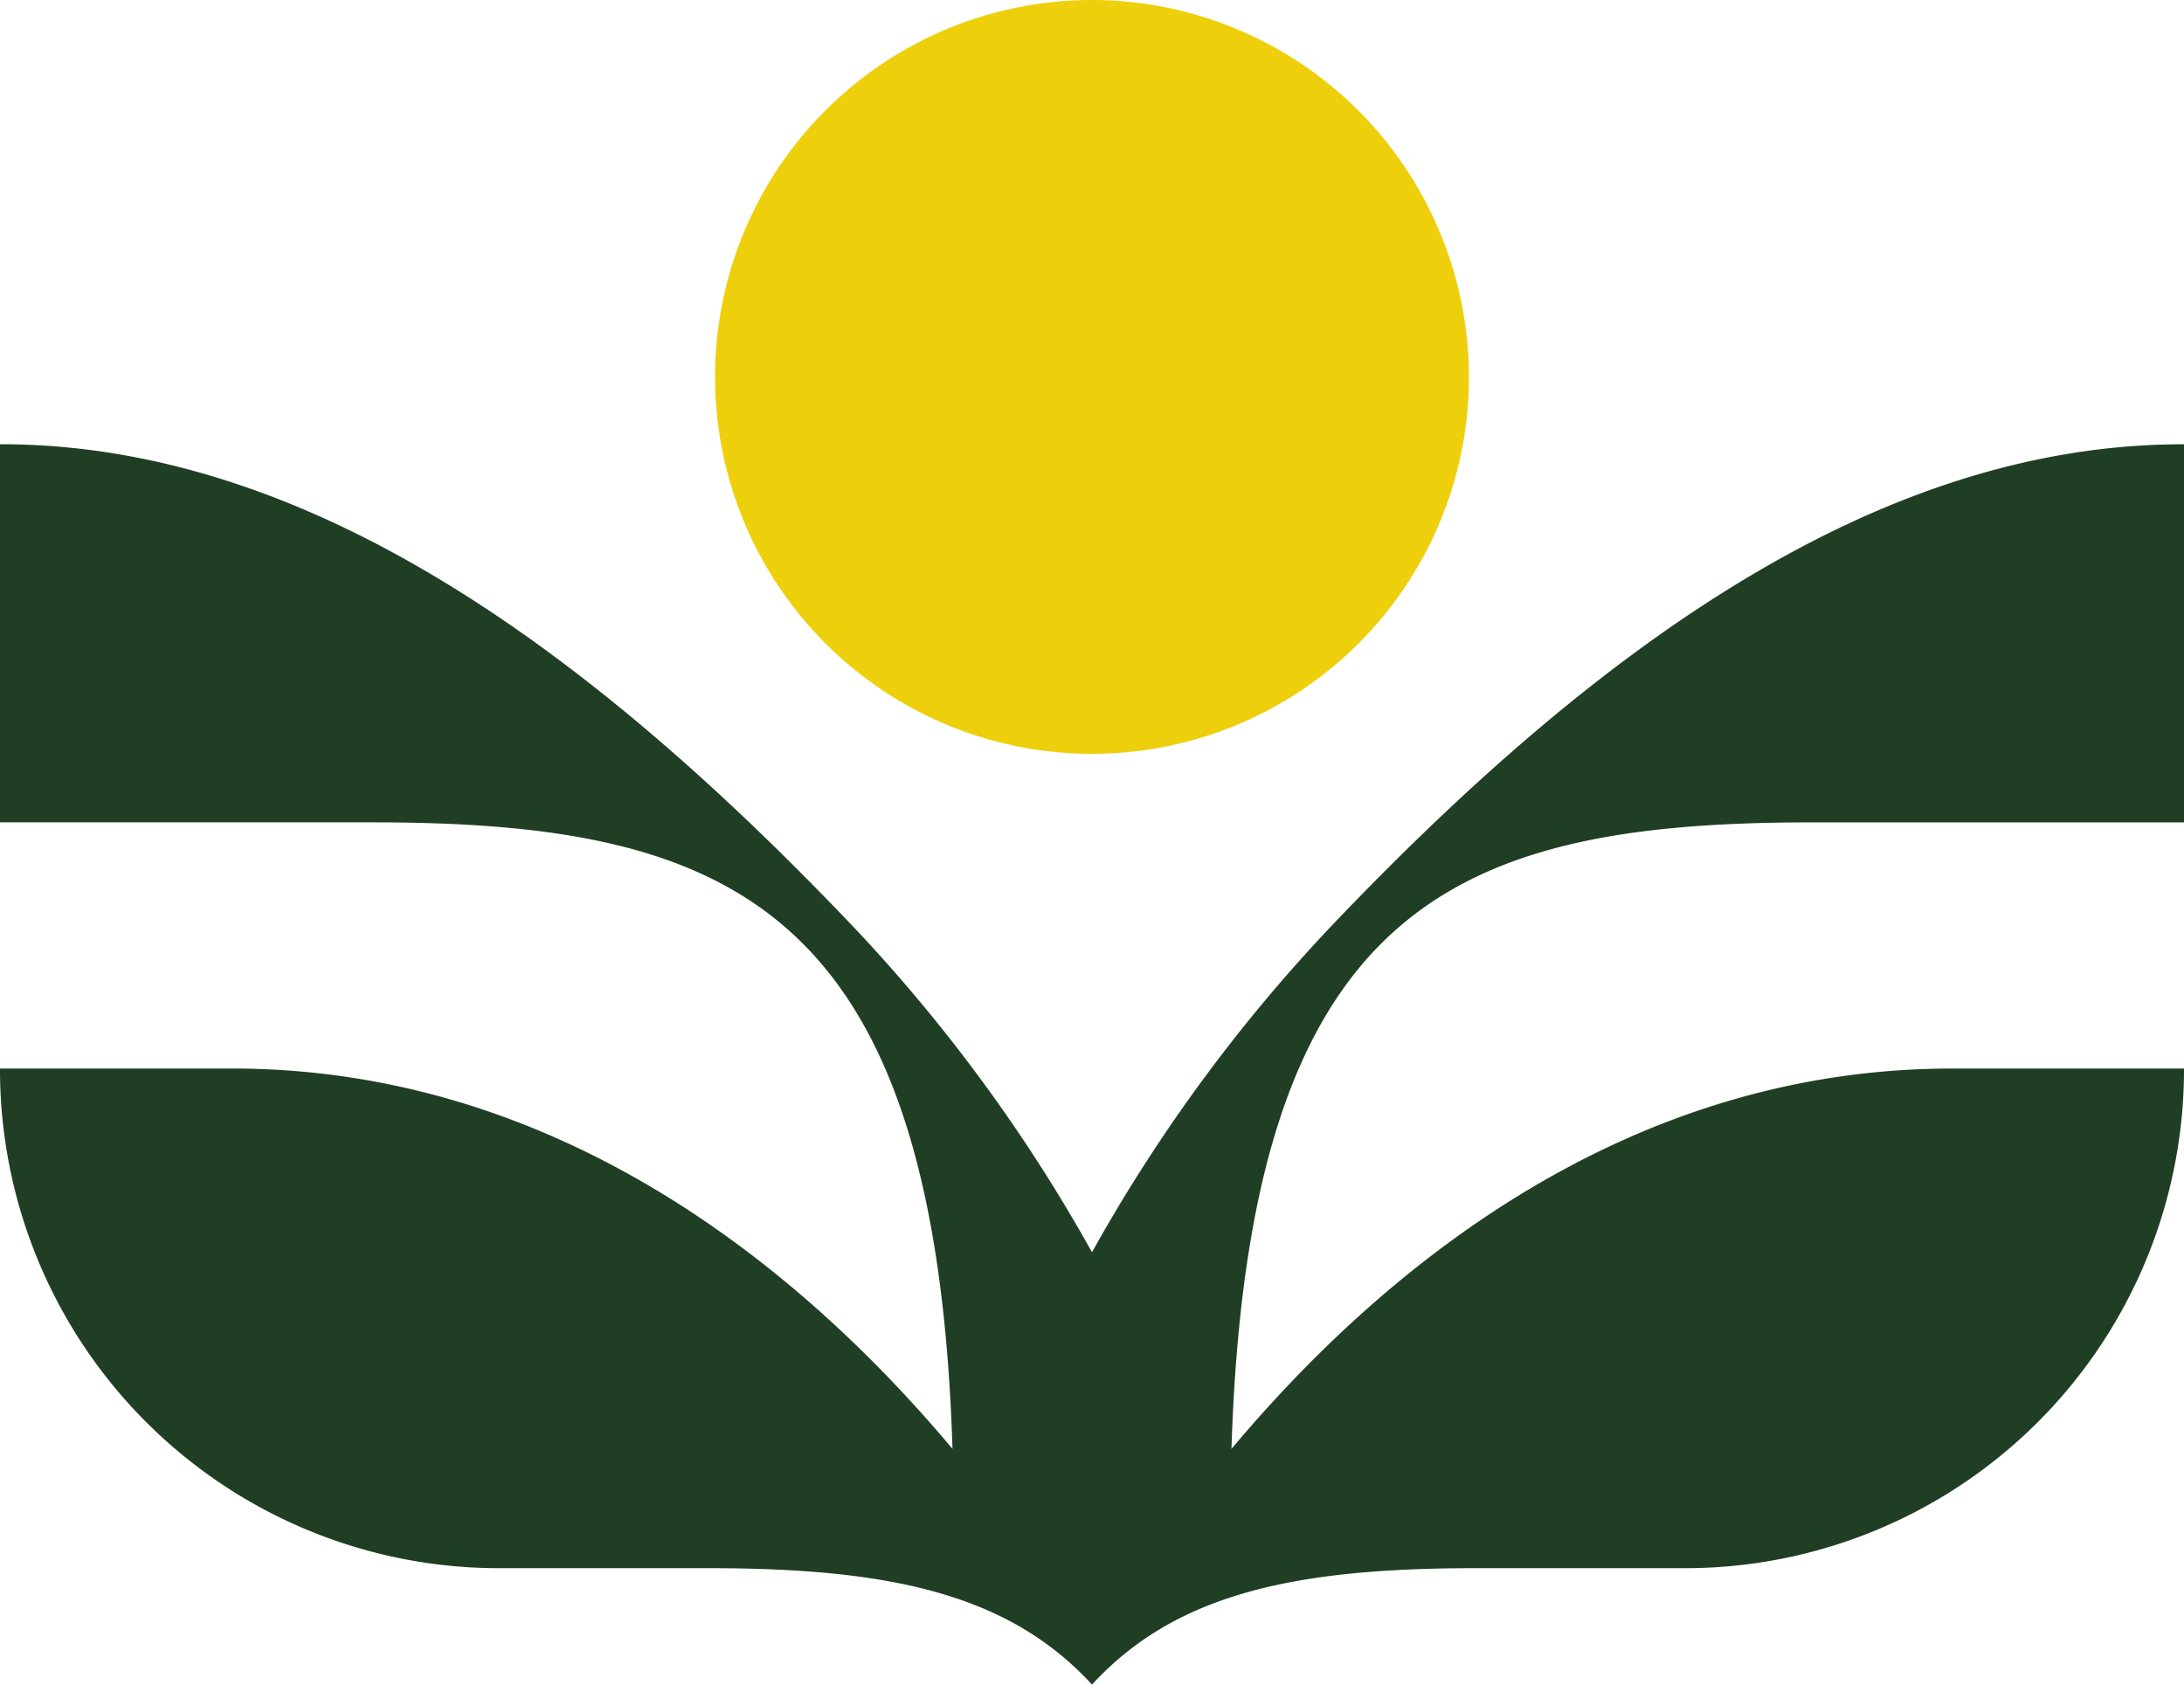
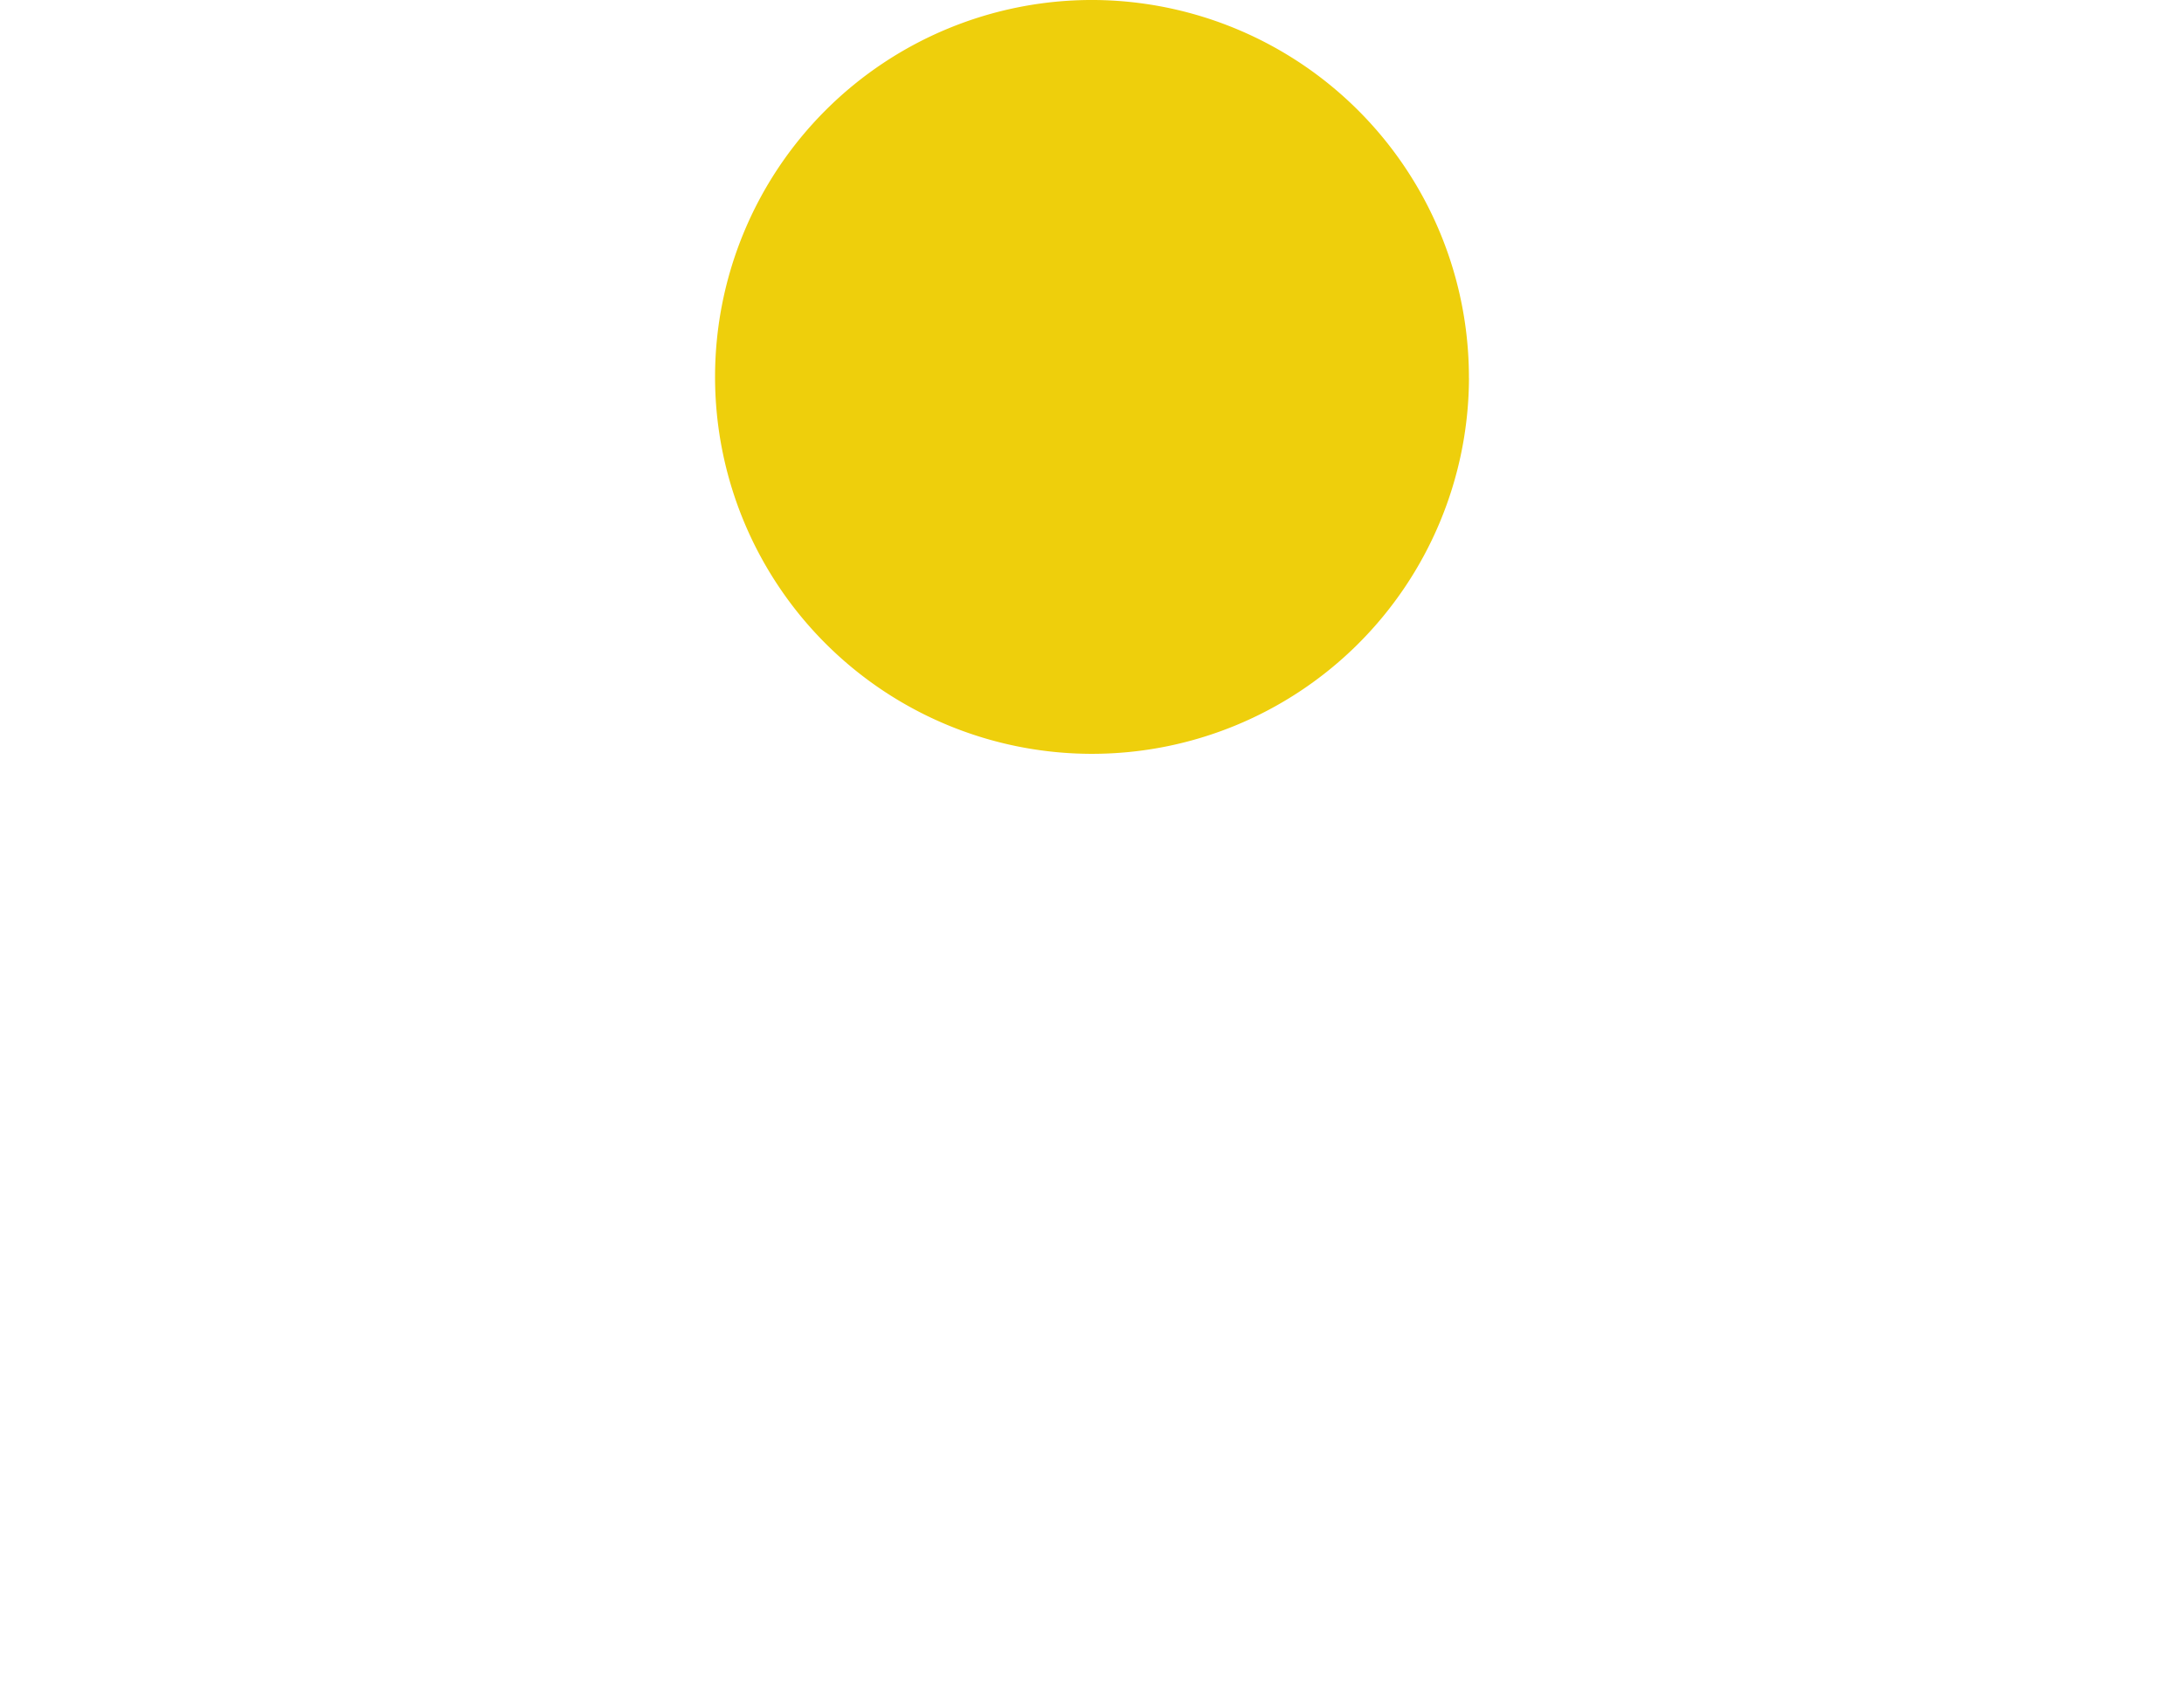
<svg xmlns="http://www.w3.org/2000/svg" width="175" height="135" viewBox="0 0 175 135">
  <defs>
    <clipPath id="a">
      <rect width="175" height="135" fill="none" />
    </clipPath>
  </defs>
  <g transform="translate(0 0)">
    <g transform="translate(0 0)" clip-path="url(#a)">
      <path d="M80.78,30.3A30.205,30.205,0,1,1,50.576,0a30.25,30.25,0,0,1,30.2,30.3" transform="translate(36.926 -0.001)" fill="#eecf0c" />
-       <path d="M145.151,42.92H175v-30.3h-.07c-24.595,0-47.041,16.449-67.76,38.092A129.738,129.738,0,0,0,87.5,77.37,129.855,129.855,0,0,0,67.827,50.71C47.108,29.067,24.665,12.618.07,12.618H0v30.3H29.846c28.893,0,45.111,6.828,46.476,50.207-13.937-16.607-33.416-30.48-57.73-30.48H0a39.981,39.981,0,0,0,39.919,40.042H56.872c14.767,0,24.061,2.192,30.628,9.328,6.568-7.135,15.858-9.328,30.626-9.328h16.953A39.981,39.981,0,0,0,175,62.648H156.408c-24.317,0-43.8,13.873-57.732,30.48,1.364-43.38,17.586-50.207,46.476-50.207" transform="translate(0 22.982)" fill="#203e23" />
    </g>
  </g>
</svg>